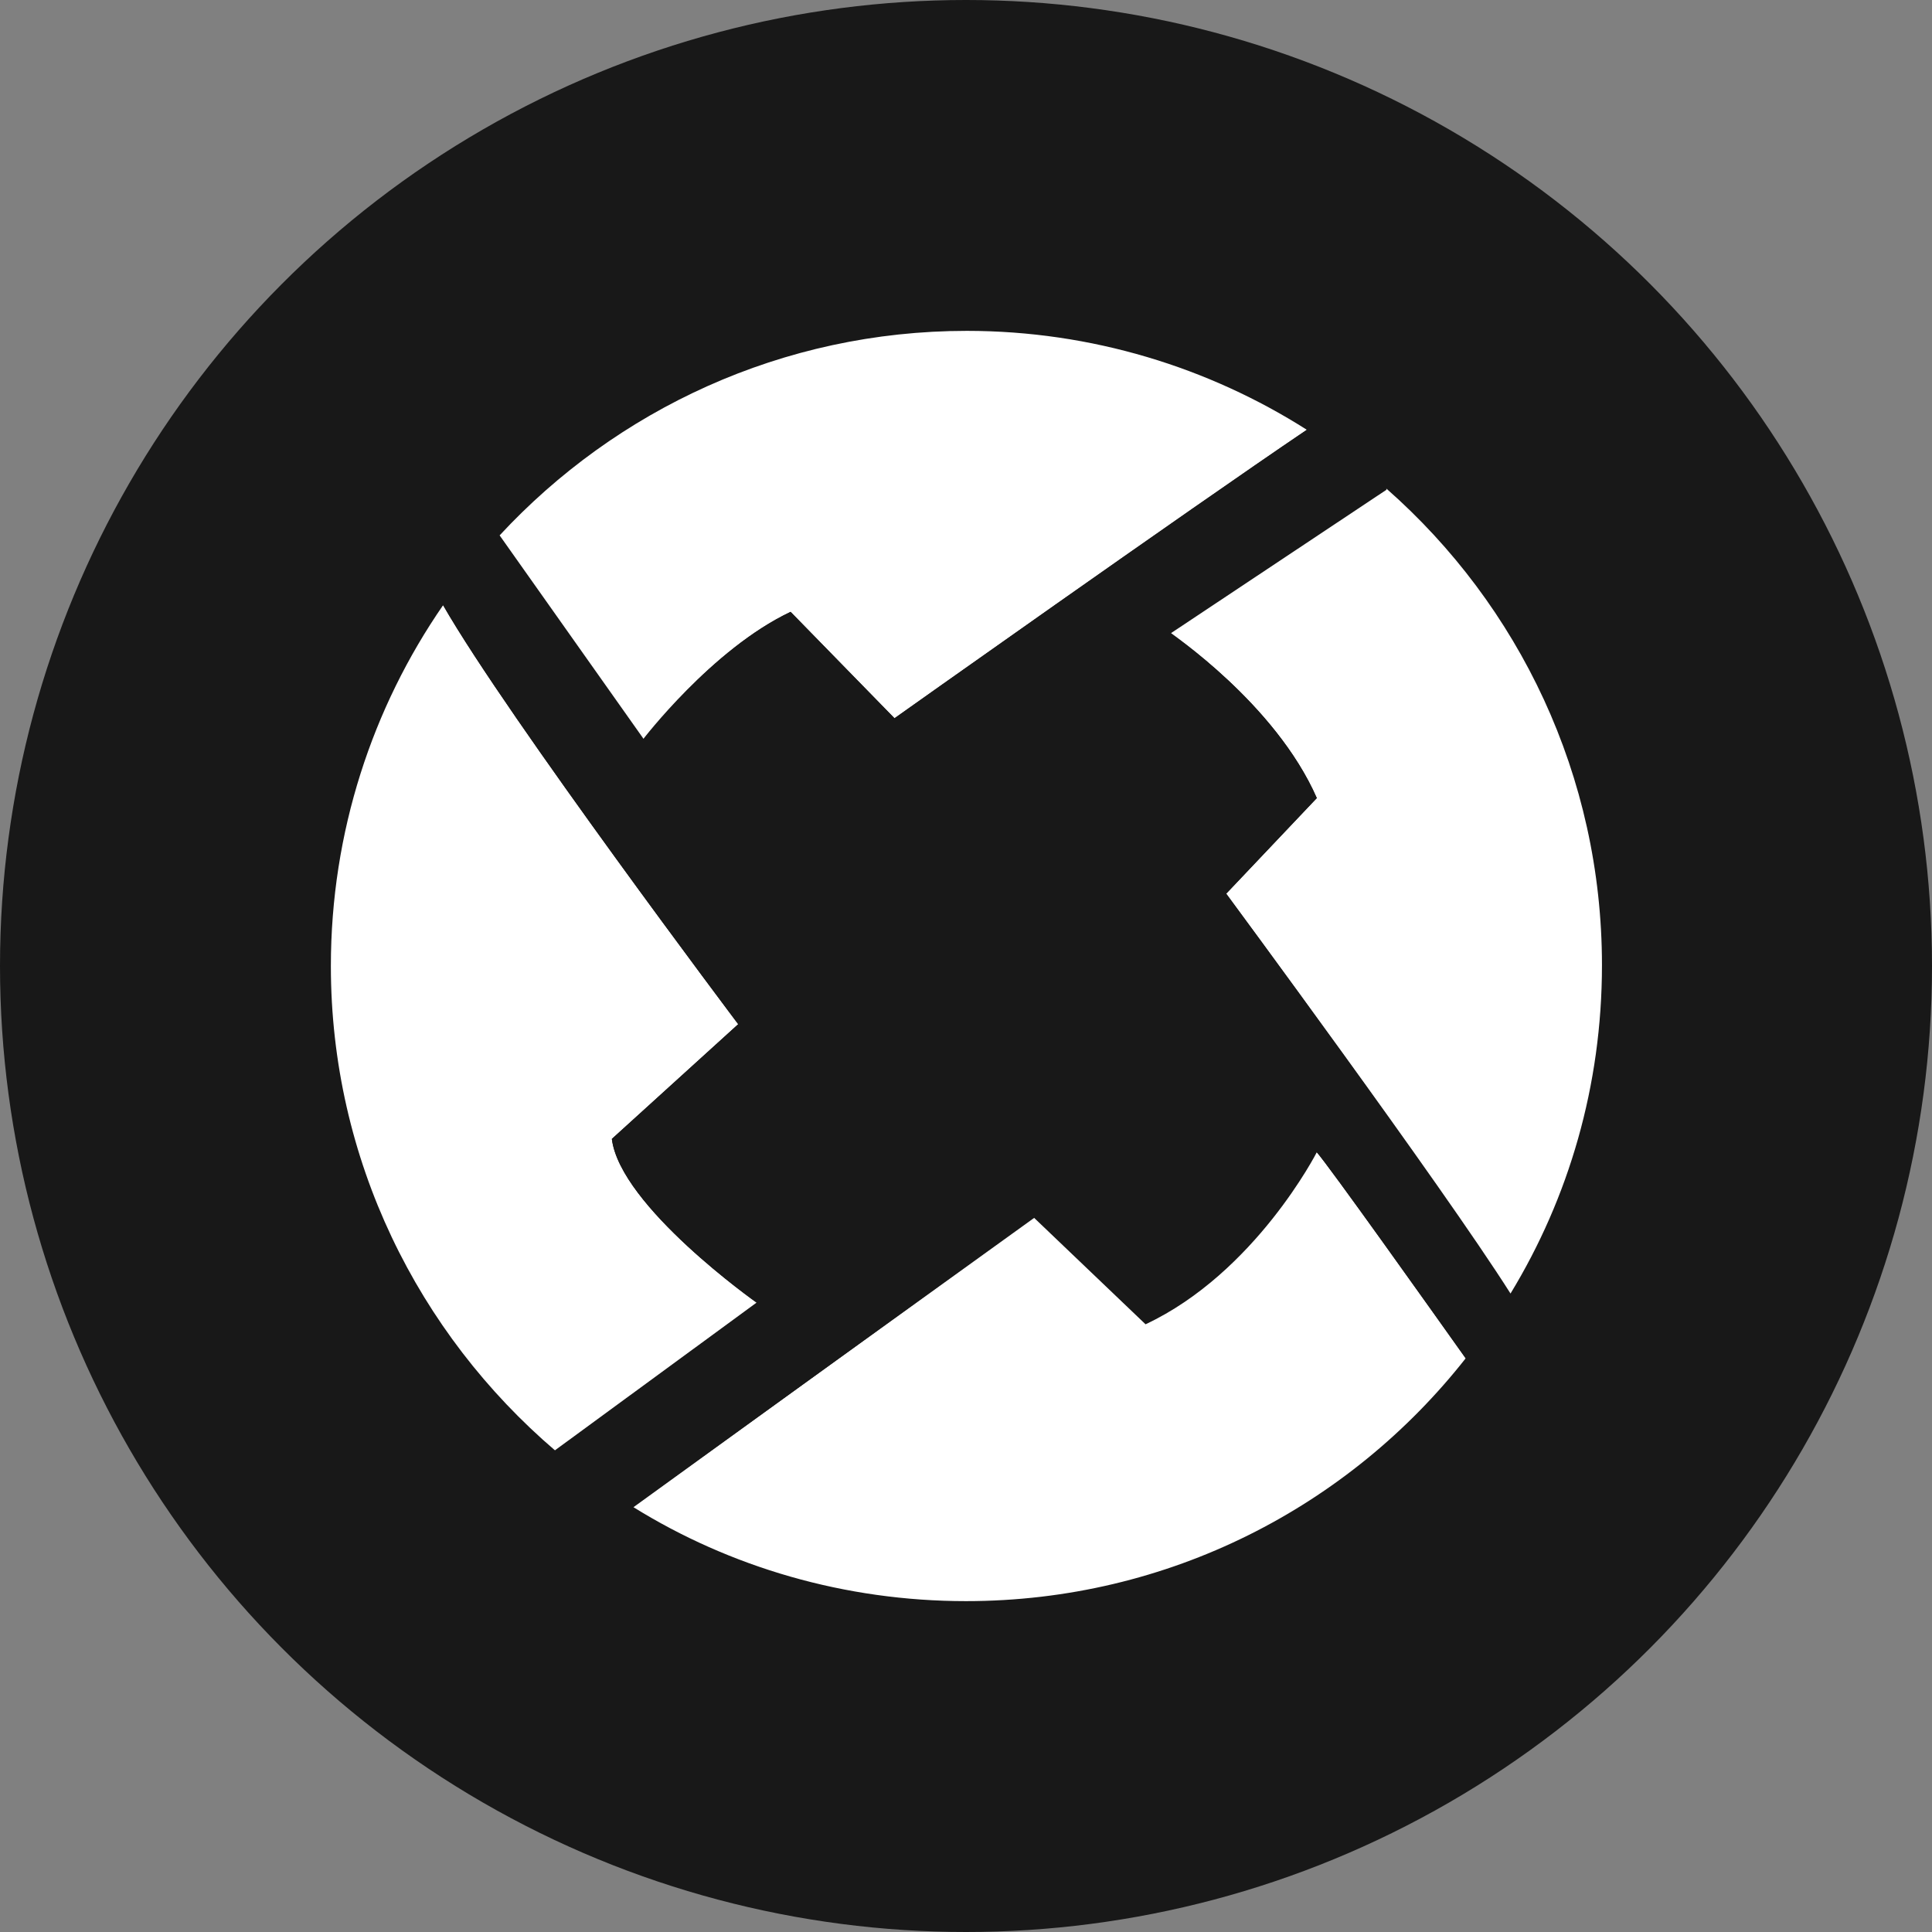
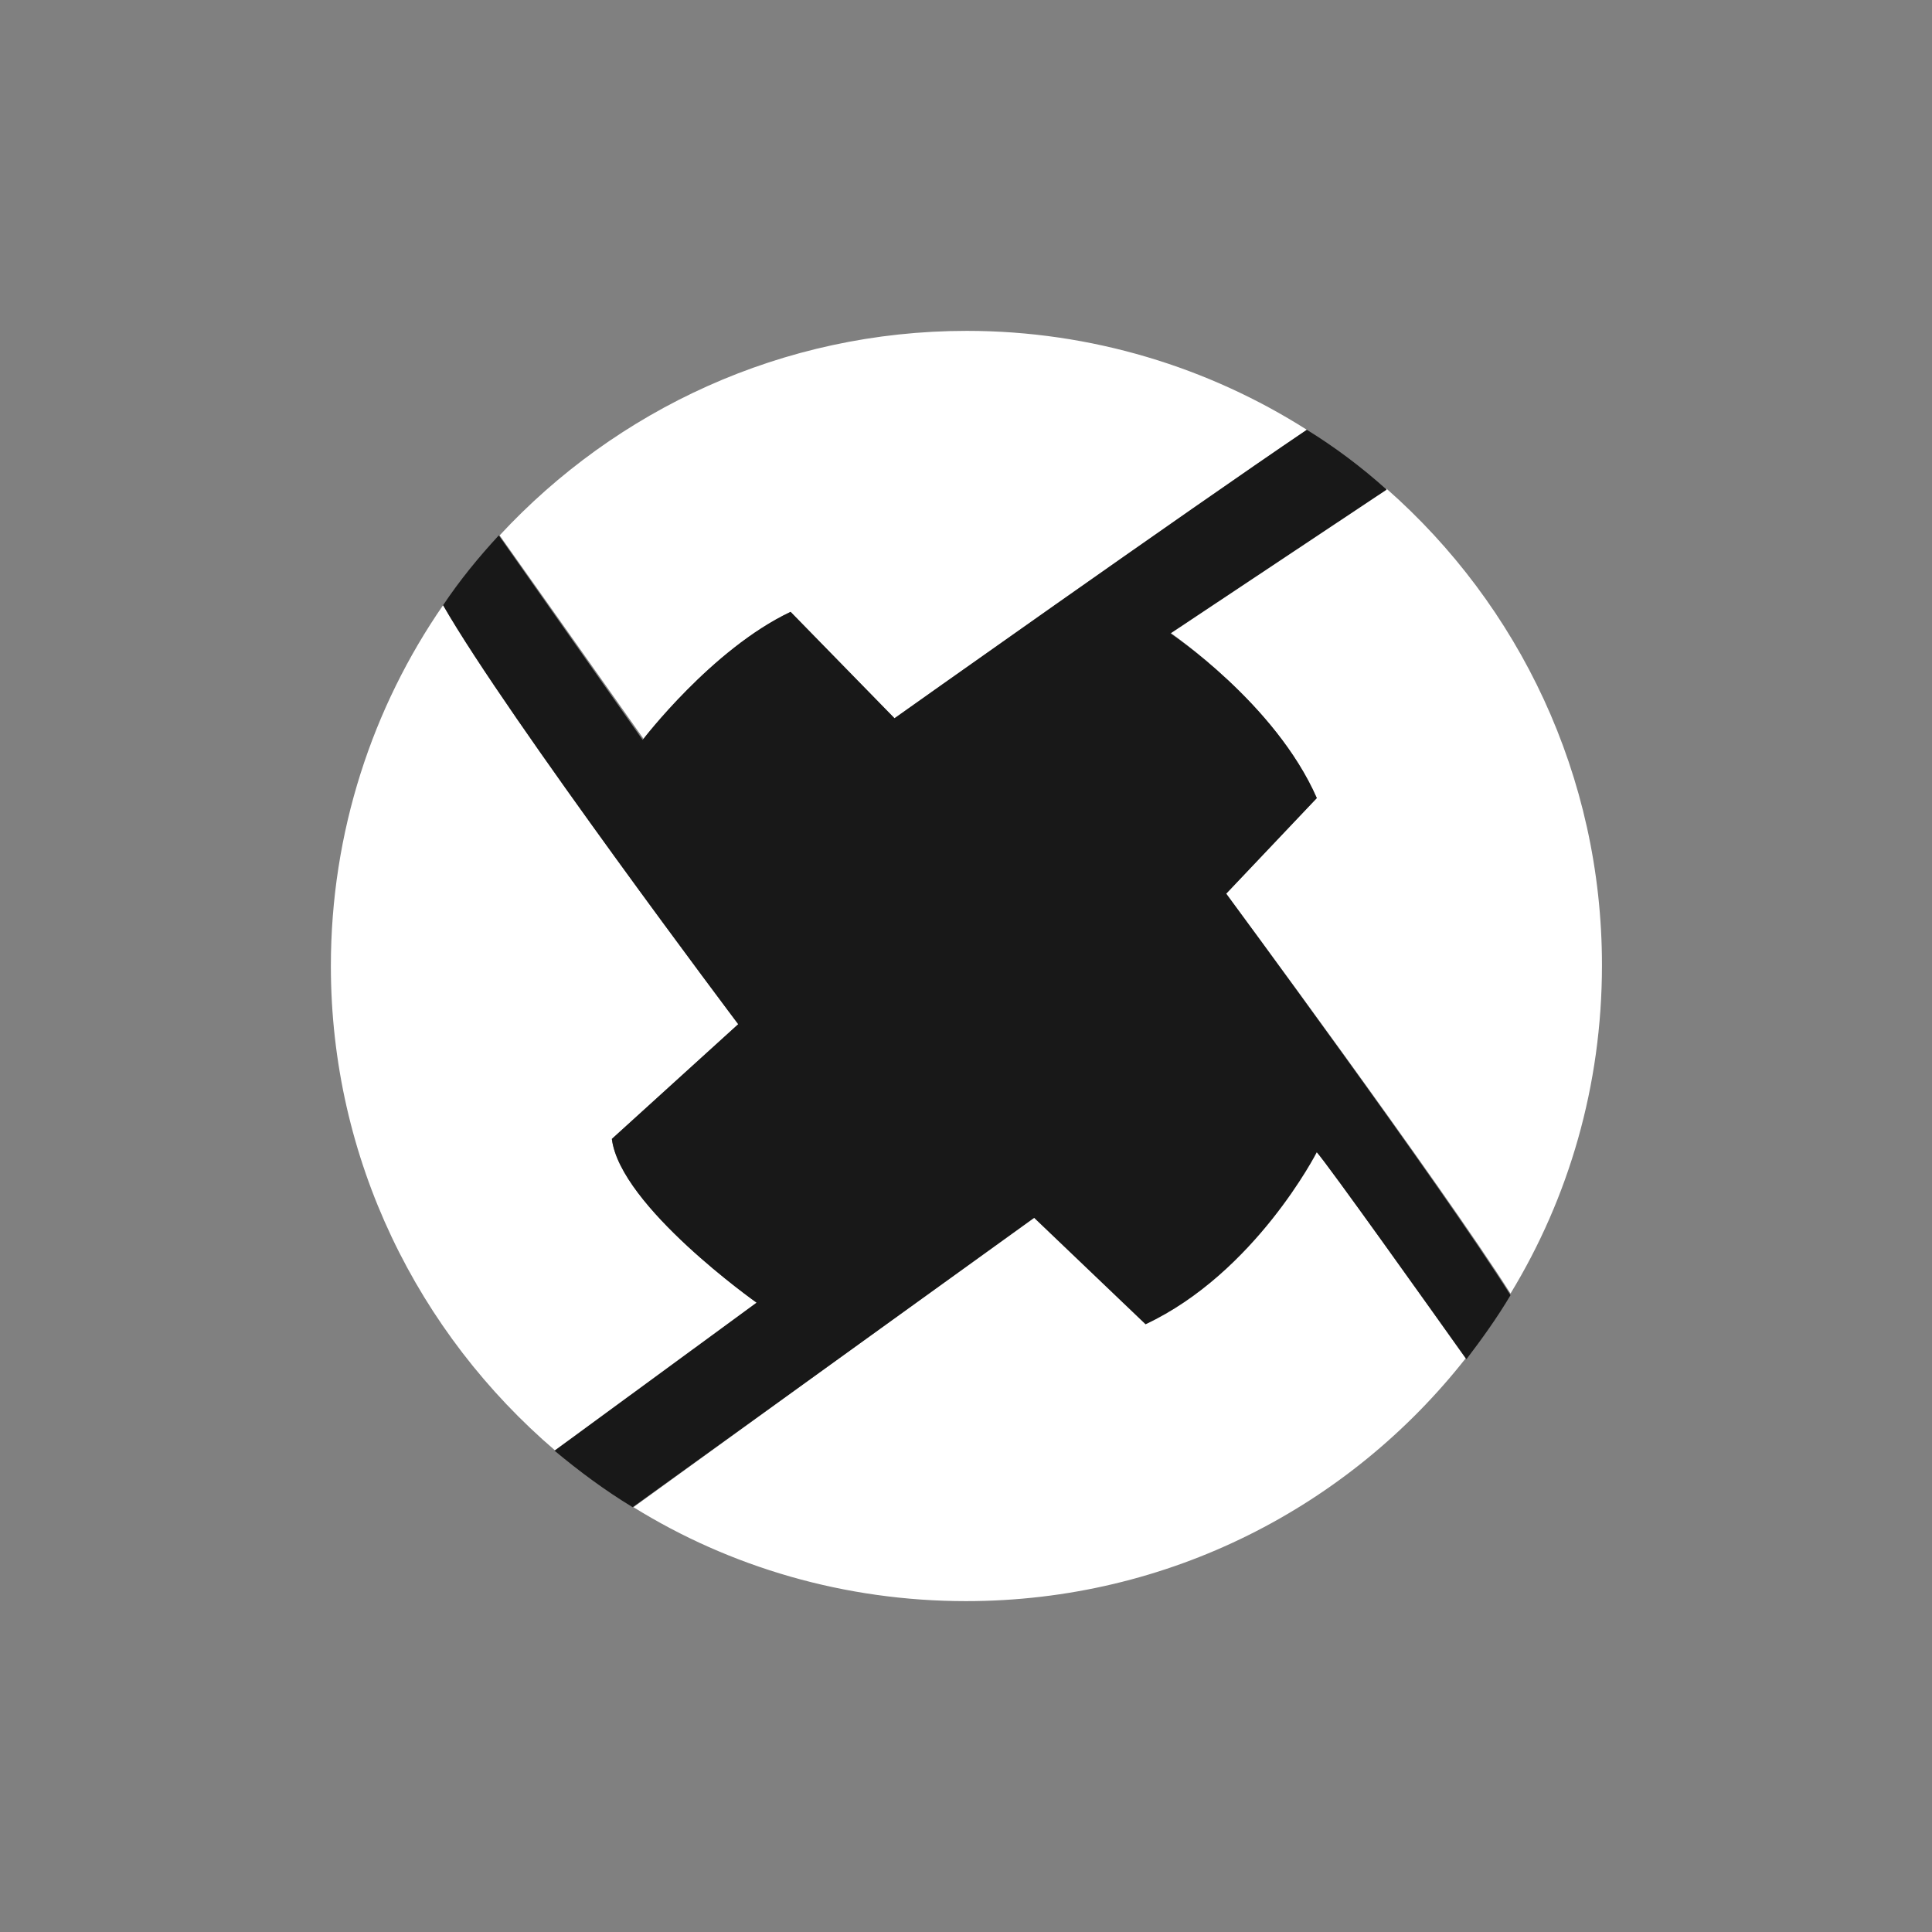
<svg xmlns="http://www.w3.org/2000/svg" height="2500" viewBox="33.8 33.8 232.4 232.4" width="2500">
  <rect x="33.8" y="33.8" width="232.4" height="232.4" fill="#808080" stroke="none" />
-   <circle cx="150" cy="150" fill="#181818" r="116.2" />
  <path d="m171.6 193-13.4-12.8-48.2 34.9c11.6 7.2 25.4 11.3 40 11.3 24.4 0 46.1-11.4 60.1-29.2-4.2-5.9-16.5-23.3-18-24.9.1 0-7.3 14.5-20.5 20.7zm-64.2-22.2 15.2-13.8s-27.7-36.8-35.5-50.4c-8.5 12.3-13.5 27.3-13.5 43.4 0 23.3 10.5 44.2 27 58.3l24.3-17.8c-.1 0-16.5-11.6-17.5-19.7zm21.5-63.4 12.5 12.8s35.1-24.9 49.6-34.7c-11.8-7.5-25.9-11.9-40.9-11.9-22.2 0-42.2 9.5-56.2 24.6l17.4 24.6c-.1 0 8.1-10.9 17.6-15.4zm63.3 22.4-10.9 11.5s25.9 35 34.2 48.1c7-11.5 11-25 11-39.5 0-22.8-10-43.3-25.9-57.3l-26 17.3c0 .1 12.6 8.5 17.6 19.9z" fill="#fff" />
  <path d="m181.3 141.3 10.9-11.5c-5-11.4-17.6-19.8-17.6-19.8l26-17.3c-3-2.7-6.2-5.1-9.6-7.2-14.5 9.8-49.6 34.7-49.6 34.7l-12.5-12.8c-9.5 4.5-17.8 15.4-17.8 15.4l-17.3-24.6c-2.4 2.6-4.7 5.4-6.7 8.4 7.8 13.6 35.5 50.4 35.5 50.4l-15.2 13.8c1 8.1 17.4 19.7 17.4 19.7l-24.3 17.8c3 2.5 6.1 4.8 9.4 6.8l48.3-34.8 13.4 12.8c13.2-6.2 20.6-20.7 20.6-20.7 1.4 1.6 13.8 19 18 24.9 1.9-2.5 3.7-5 5.3-7.7-8.4-13.3-34.2-48.3-34.2-48.3z" fill="#181818" />
</svg>